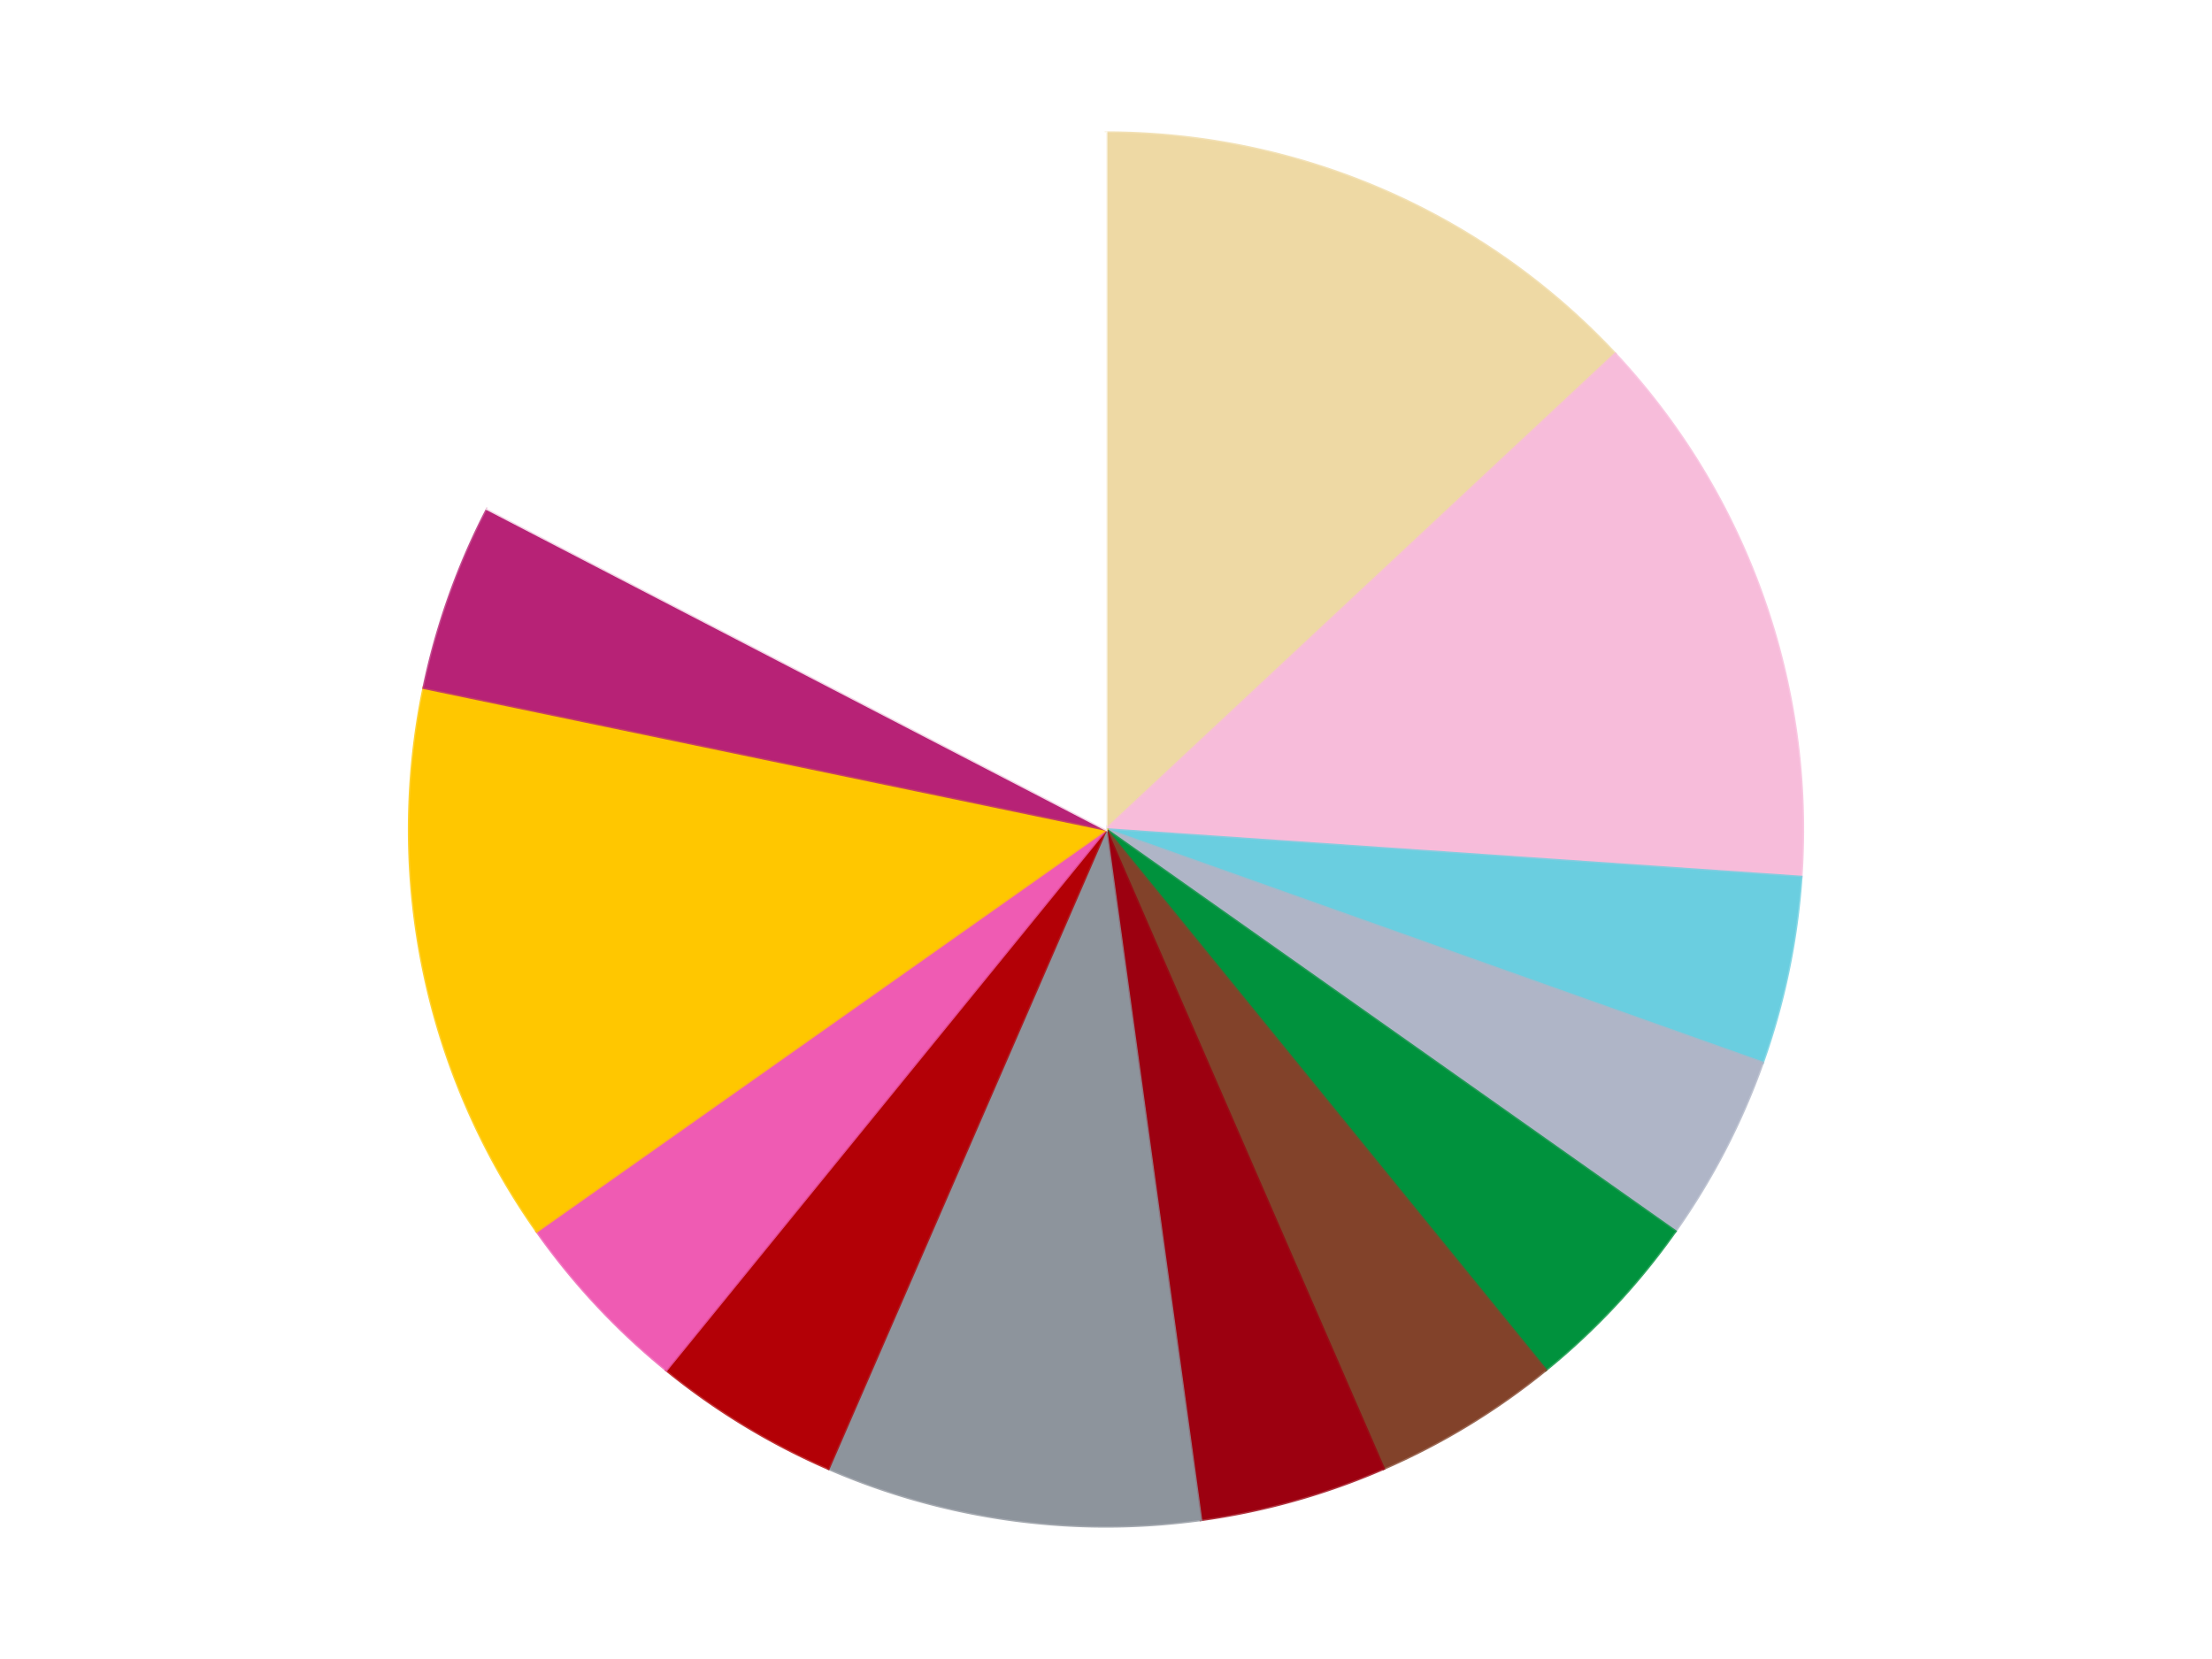
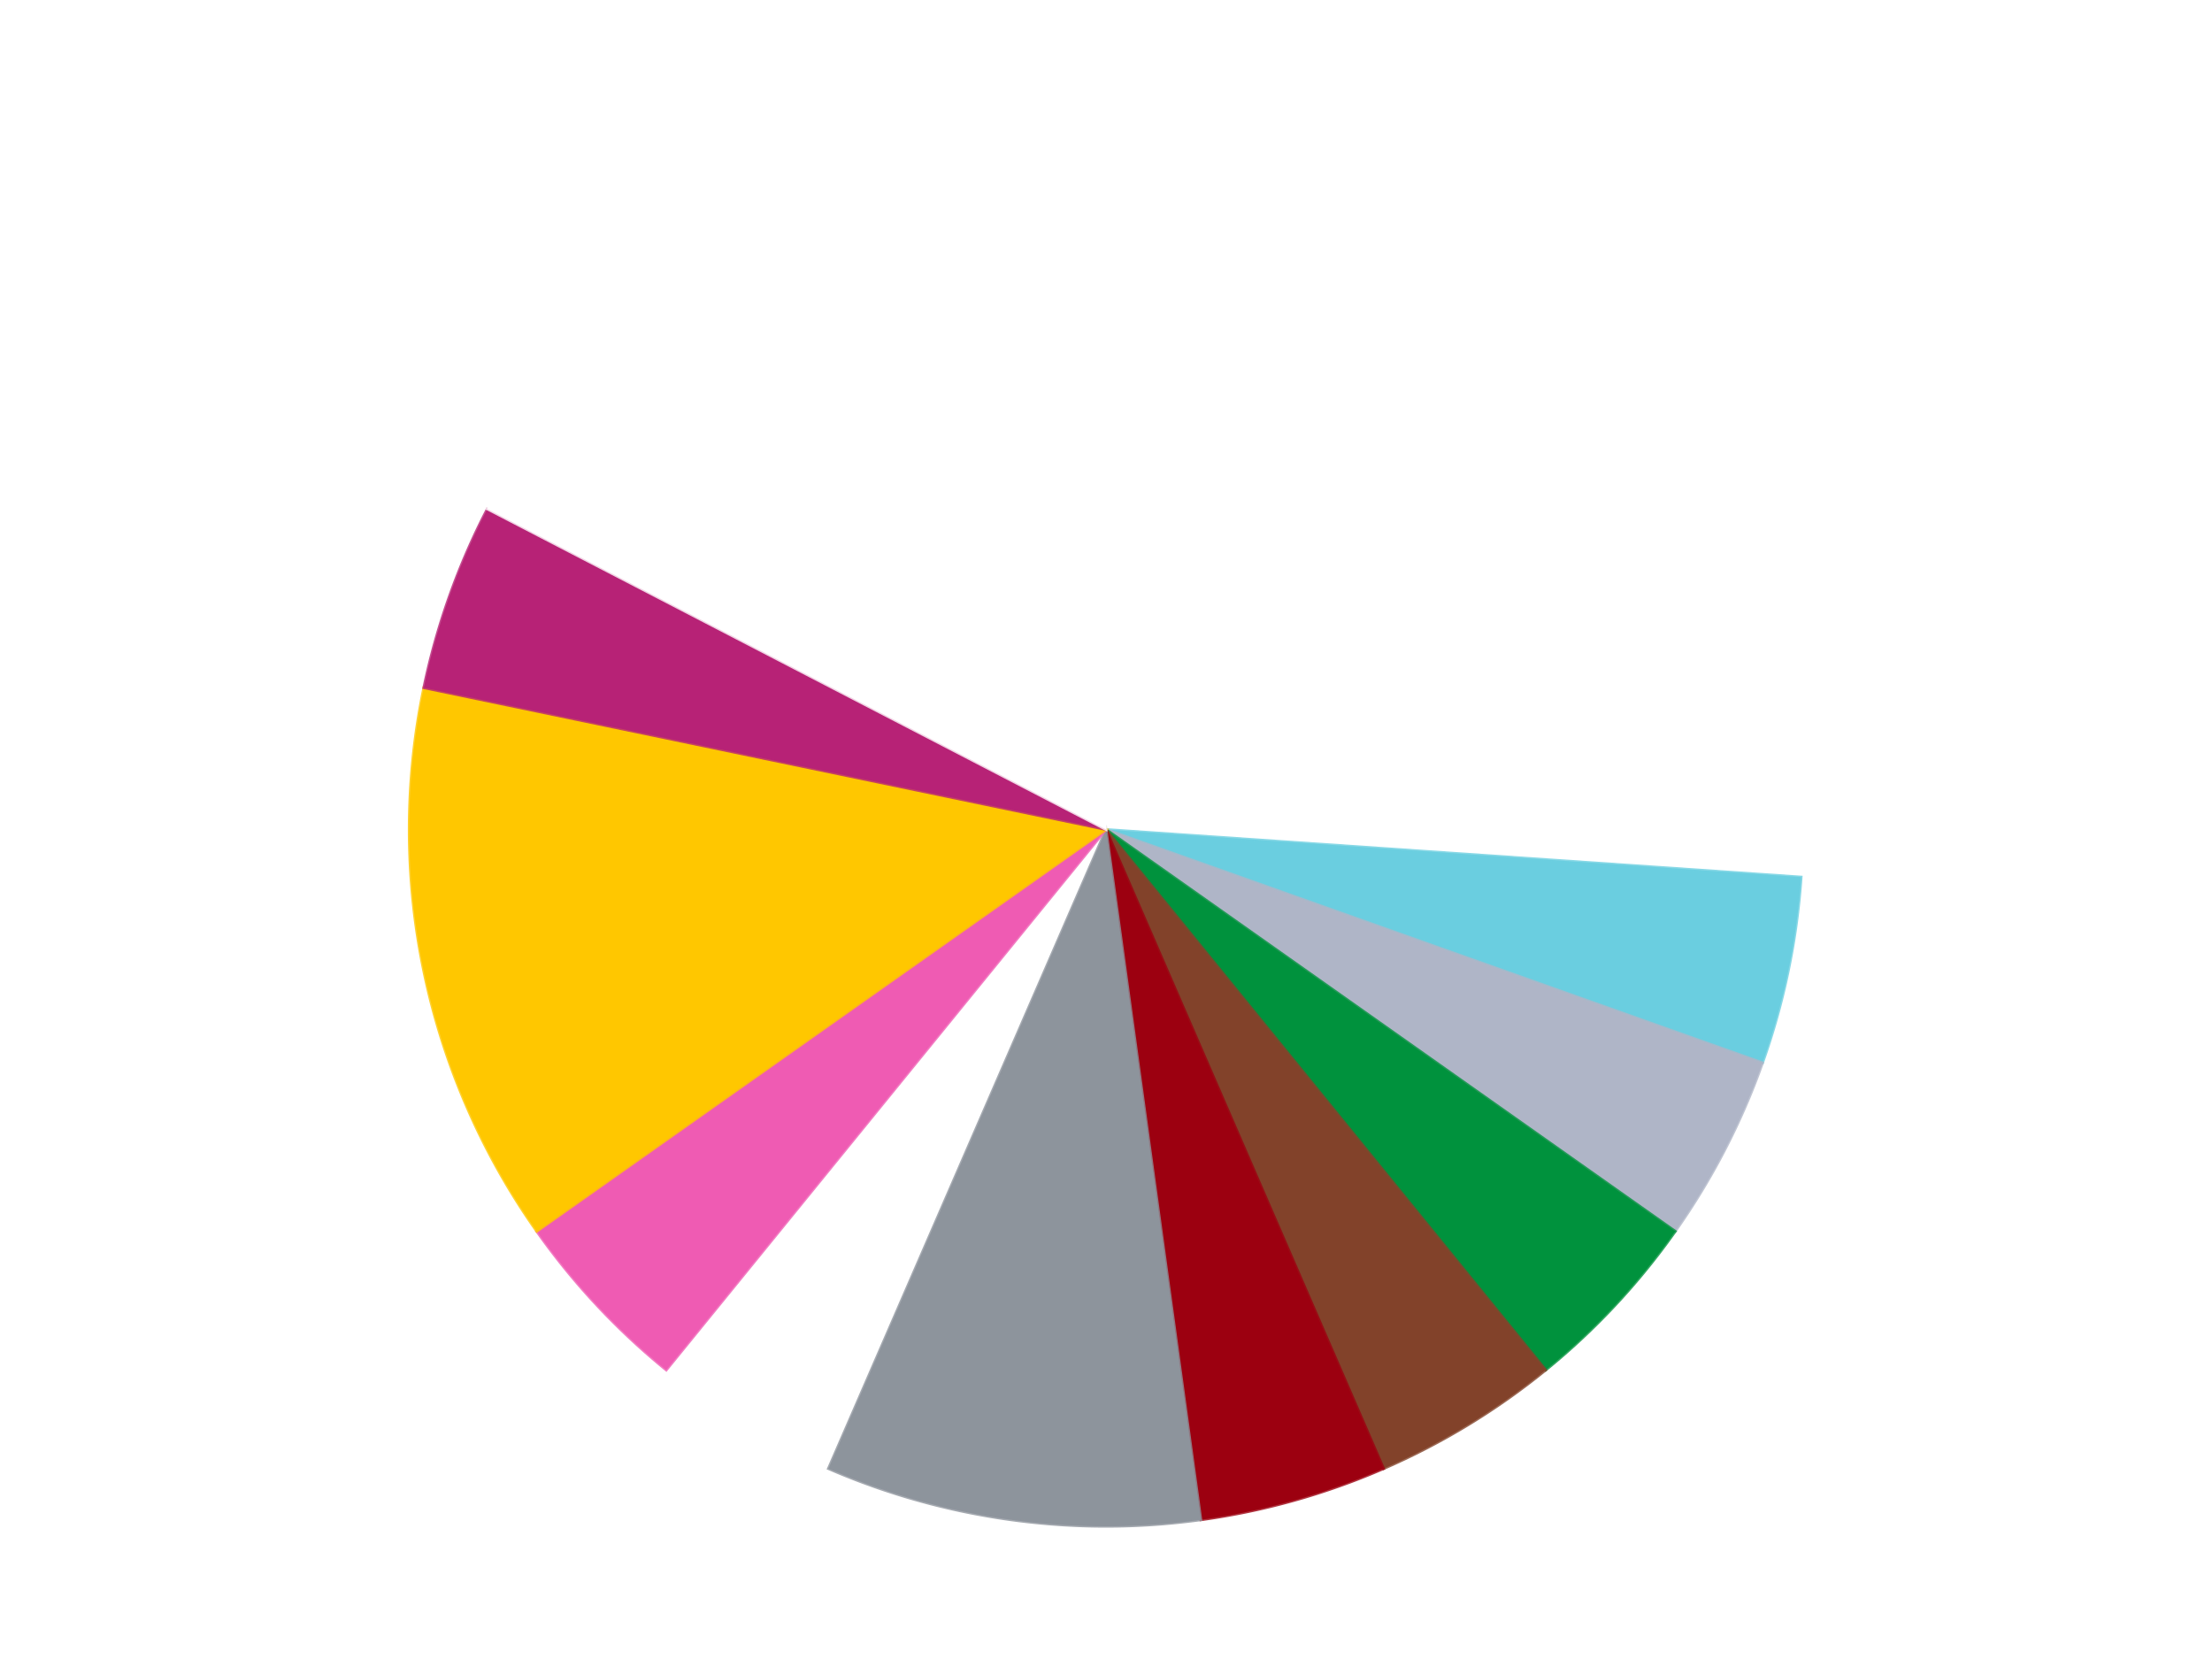
<svg xmlns="http://www.w3.org/2000/svg" xmlns:xlink="http://www.w3.org/1999/xlink" id="chart-c91d5559-1ea9-41ce-ba48-3287c93ccdd7" class="pygal-chart" viewBox="0 0 800 600">
  <defs>
    <style type="text/css">#chart-c91d5559-1ea9-41ce-ba48-3287c93ccdd7{-webkit-user-select:none;-webkit-font-smoothing:antialiased;font-family:Consolas,"Liberation Mono",Menlo,Courier,monospace}#chart-c91d5559-1ea9-41ce-ba48-3287c93ccdd7 .title{font-family:Consolas,"Liberation Mono",Menlo,Courier,monospace;font-size:16px}#chart-c91d5559-1ea9-41ce-ba48-3287c93ccdd7 .legends .legend text{font-family:Consolas,"Liberation Mono",Menlo,Courier,monospace;font-size:14px}#chart-c91d5559-1ea9-41ce-ba48-3287c93ccdd7 .axis text{font-family:Consolas,"Liberation Mono",Menlo,Courier,monospace;font-size:10px}#chart-c91d5559-1ea9-41ce-ba48-3287c93ccdd7 .axis text.major{font-family:Consolas,"Liberation Mono",Menlo,Courier,monospace;font-size:10px}#chart-c91d5559-1ea9-41ce-ba48-3287c93ccdd7 .text-overlay text.value{font-family:Consolas,"Liberation Mono",Menlo,Courier,monospace;font-size:16px}#chart-c91d5559-1ea9-41ce-ba48-3287c93ccdd7 .text-overlay text.label{font-family:Consolas,"Liberation Mono",Menlo,Courier,monospace;font-size:10px}#chart-c91d5559-1ea9-41ce-ba48-3287c93ccdd7 .tooltip{font-family:Consolas,"Liberation Mono",Menlo,Courier,monospace;font-size:14px}#chart-c91d5559-1ea9-41ce-ba48-3287c93ccdd7 text.no_data{font-family:Consolas,"Liberation Mono",Menlo,Courier,monospace;font-size:64px}
#chart-c91d5559-1ea9-41ce-ba48-3287c93ccdd7{background-color:transparent}#chart-c91d5559-1ea9-41ce-ba48-3287c93ccdd7 path,#chart-c91d5559-1ea9-41ce-ba48-3287c93ccdd7 line,#chart-c91d5559-1ea9-41ce-ba48-3287c93ccdd7 rect,#chart-c91d5559-1ea9-41ce-ba48-3287c93ccdd7 circle{-webkit-transition:150ms;-moz-transition:150ms;transition:150ms}#chart-c91d5559-1ea9-41ce-ba48-3287c93ccdd7 .graph &gt; .background{fill:transparent}#chart-c91d5559-1ea9-41ce-ba48-3287c93ccdd7 .plot &gt; .background{fill:transparent}#chart-c91d5559-1ea9-41ce-ba48-3287c93ccdd7 .graph{fill:rgba(0,0,0,.87)}#chart-c91d5559-1ea9-41ce-ba48-3287c93ccdd7 text.no_data{fill:rgba(0,0,0,1)}#chart-c91d5559-1ea9-41ce-ba48-3287c93ccdd7 .title{fill:rgba(0,0,0,1)}#chart-c91d5559-1ea9-41ce-ba48-3287c93ccdd7 .legends .legend text{fill:rgba(0,0,0,.87)}#chart-c91d5559-1ea9-41ce-ba48-3287c93ccdd7 .legends .legend:hover text{fill:rgba(0,0,0,1)}#chart-c91d5559-1ea9-41ce-ba48-3287c93ccdd7 .axis .line{stroke:rgba(0,0,0,1)}#chart-c91d5559-1ea9-41ce-ba48-3287c93ccdd7 .axis .guide.line{stroke:rgba(0,0,0,.54)}#chart-c91d5559-1ea9-41ce-ba48-3287c93ccdd7 .axis .major.line{stroke:rgba(0,0,0,.87)}#chart-c91d5559-1ea9-41ce-ba48-3287c93ccdd7 .axis text.major{fill:rgba(0,0,0,1)}#chart-c91d5559-1ea9-41ce-ba48-3287c93ccdd7 .axis.y .guides:hover .guide.line,#chart-c91d5559-1ea9-41ce-ba48-3287c93ccdd7 .line-graph .axis.x .guides:hover .guide.line,#chart-c91d5559-1ea9-41ce-ba48-3287c93ccdd7 .stackedline-graph .axis.x .guides:hover .guide.line,#chart-c91d5559-1ea9-41ce-ba48-3287c93ccdd7 .xy-graph .axis.x .guides:hover .guide.line{stroke:rgba(0,0,0,1)}#chart-c91d5559-1ea9-41ce-ba48-3287c93ccdd7 .axis .guides:hover text{fill:rgba(0,0,0,1)}#chart-c91d5559-1ea9-41ce-ba48-3287c93ccdd7 .reactive{fill-opacity:1.0;stroke-opacity:.8;stroke-width:1}#chart-c91d5559-1ea9-41ce-ba48-3287c93ccdd7 .ci{stroke:rgba(0,0,0,.87)}#chart-c91d5559-1ea9-41ce-ba48-3287c93ccdd7 .reactive.active,#chart-c91d5559-1ea9-41ce-ba48-3287c93ccdd7 .active .reactive{fill-opacity:0.6;stroke-opacity:.9;stroke-width:4}#chart-c91d5559-1ea9-41ce-ba48-3287c93ccdd7 .ci .reactive.active{stroke-width:1.5}#chart-c91d5559-1ea9-41ce-ba48-3287c93ccdd7 .series text{fill:rgba(0,0,0,1)}#chart-c91d5559-1ea9-41ce-ba48-3287c93ccdd7 .tooltip rect{fill:transparent;stroke:rgba(0,0,0,1);-webkit-transition:opacity 150ms;-moz-transition:opacity 150ms;transition:opacity 150ms}#chart-c91d5559-1ea9-41ce-ba48-3287c93ccdd7 .tooltip .label{fill:rgba(0,0,0,.87)}#chart-c91d5559-1ea9-41ce-ba48-3287c93ccdd7 .tooltip .label{fill:rgba(0,0,0,.87)}#chart-c91d5559-1ea9-41ce-ba48-3287c93ccdd7 .tooltip .legend{font-size:.8em;fill:rgba(0,0,0,.54)}#chart-c91d5559-1ea9-41ce-ba48-3287c93ccdd7 .tooltip .x_label{font-size:.6em;fill:rgba(0,0,0,1)}#chart-c91d5559-1ea9-41ce-ba48-3287c93ccdd7 .tooltip .xlink{font-size:.5em;text-decoration:underline}#chart-c91d5559-1ea9-41ce-ba48-3287c93ccdd7 .tooltip .value{font-size:1.5em}#chart-c91d5559-1ea9-41ce-ba48-3287c93ccdd7 .bound{font-size:.5em}#chart-c91d5559-1ea9-41ce-ba48-3287c93ccdd7 .max-value{font-size:.75em;fill:rgba(0,0,0,.54)}#chart-c91d5559-1ea9-41ce-ba48-3287c93ccdd7 .map-element{fill:transparent;stroke:rgba(0,0,0,.54) !important}#chart-c91d5559-1ea9-41ce-ba48-3287c93ccdd7 .map-element .reactive{fill-opacity:inherit;stroke-opacity:inherit}#chart-c91d5559-1ea9-41ce-ba48-3287c93ccdd7 .color-0,#chart-c91d5559-1ea9-41ce-ba48-3287c93ccdd7 .color-0 a:visited{stroke:#F44336;fill:#F44336}#chart-c91d5559-1ea9-41ce-ba48-3287c93ccdd7 .color-1,#chart-c91d5559-1ea9-41ce-ba48-3287c93ccdd7 .color-1 a:visited{stroke:#3F51B5;fill:#3F51B5}#chart-c91d5559-1ea9-41ce-ba48-3287c93ccdd7 .color-2,#chart-c91d5559-1ea9-41ce-ba48-3287c93ccdd7 .color-2 a:visited{stroke:#009688;fill:#009688}#chart-c91d5559-1ea9-41ce-ba48-3287c93ccdd7 .color-3,#chart-c91d5559-1ea9-41ce-ba48-3287c93ccdd7 .color-3 a:visited{stroke:#FFC107;fill:#FFC107}#chart-c91d5559-1ea9-41ce-ba48-3287c93ccdd7 .color-4,#chart-c91d5559-1ea9-41ce-ba48-3287c93ccdd7 .color-4 a:visited{stroke:#FF5722;fill:#FF5722}#chart-c91d5559-1ea9-41ce-ba48-3287c93ccdd7 .color-5,#chart-c91d5559-1ea9-41ce-ba48-3287c93ccdd7 .color-5 a:visited{stroke:#9C27B0;fill:#9C27B0}#chart-c91d5559-1ea9-41ce-ba48-3287c93ccdd7 .color-6,#chart-c91d5559-1ea9-41ce-ba48-3287c93ccdd7 .color-6 a:visited{stroke:#03A9F4;fill:#03A9F4}#chart-c91d5559-1ea9-41ce-ba48-3287c93ccdd7 .color-7,#chart-c91d5559-1ea9-41ce-ba48-3287c93ccdd7 .color-7 a:visited{stroke:#8BC34A;fill:#8BC34A}#chart-c91d5559-1ea9-41ce-ba48-3287c93ccdd7 .color-8,#chart-c91d5559-1ea9-41ce-ba48-3287c93ccdd7 .color-8 a:visited{stroke:#FF9800;fill:#FF9800}#chart-c91d5559-1ea9-41ce-ba48-3287c93ccdd7 .color-9,#chart-c91d5559-1ea9-41ce-ba48-3287c93ccdd7 .color-9 a:visited{stroke:#E91E63;fill:#E91E63}#chart-c91d5559-1ea9-41ce-ba48-3287c93ccdd7 .color-10,#chart-c91d5559-1ea9-41ce-ba48-3287c93ccdd7 .color-10 a:visited{stroke:#2196F3;fill:#2196F3}#chart-c91d5559-1ea9-41ce-ba48-3287c93ccdd7 .color-11,#chart-c91d5559-1ea9-41ce-ba48-3287c93ccdd7 .color-11 a:visited{stroke:#4CAF50;fill:#4CAF50}#chart-c91d5559-1ea9-41ce-ba48-3287c93ccdd7 .color-12,#chart-c91d5559-1ea9-41ce-ba48-3287c93ccdd7 .color-12 a:visited{stroke:#FFEB3B;fill:#FFEB3B}#chart-c91d5559-1ea9-41ce-ba48-3287c93ccdd7 .text-overlay .color-0 text{fill:black}#chart-c91d5559-1ea9-41ce-ba48-3287c93ccdd7 .text-overlay .color-1 text{fill:black}#chart-c91d5559-1ea9-41ce-ba48-3287c93ccdd7 .text-overlay .color-2 text{fill:black}#chart-c91d5559-1ea9-41ce-ba48-3287c93ccdd7 .text-overlay .color-3 text{fill:black}#chart-c91d5559-1ea9-41ce-ba48-3287c93ccdd7 .text-overlay .color-4 text{fill:black}#chart-c91d5559-1ea9-41ce-ba48-3287c93ccdd7 .text-overlay .color-5 text{fill:black}#chart-c91d5559-1ea9-41ce-ba48-3287c93ccdd7 .text-overlay .color-6 text{fill:black}#chart-c91d5559-1ea9-41ce-ba48-3287c93ccdd7 .text-overlay .color-7 text{fill:black}#chart-c91d5559-1ea9-41ce-ba48-3287c93ccdd7 .text-overlay .color-8 text{fill:black}#chart-c91d5559-1ea9-41ce-ba48-3287c93ccdd7 .text-overlay .color-9 text{fill:black}#chart-c91d5559-1ea9-41ce-ba48-3287c93ccdd7 .text-overlay .color-10 text{fill:black}#chart-c91d5559-1ea9-41ce-ba48-3287c93ccdd7 .text-overlay .color-11 text{fill:black}#chart-c91d5559-1ea9-41ce-ba48-3287c93ccdd7 .text-overlay .color-12 text{fill:black}
#chart-c91d5559-1ea9-41ce-ba48-3287c93ccdd7 text.no_data{text-anchor:middle}#chart-c91d5559-1ea9-41ce-ba48-3287c93ccdd7 .guide.line{fill:none}#chart-c91d5559-1ea9-41ce-ba48-3287c93ccdd7 .centered{text-anchor:middle}#chart-c91d5559-1ea9-41ce-ba48-3287c93ccdd7 .title{text-anchor:middle}#chart-c91d5559-1ea9-41ce-ba48-3287c93ccdd7 .legends .legend text{fill-opacity:1}#chart-c91d5559-1ea9-41ce-ba48-3287c93ccdd7 .axis.x text{text-anchor:middle}#chart-c91d5559-1ea9-41ce-ba48-3287c93ccdd7 .axis.x:not(.web) text[transform]{text-anchor:start}#chart-c91d5559-1ea9-41ce-ba48-3287c93ccdd7 .axis.x:not(.web) text[transform].backwards{text-anchor:end}#chart-c91d5559-1ea9-41ce-ba48-3287c93ccdd7 .axis.y text{text-anchor:end}#chart-c91d5559-1ea9-41ce-ba48-3287c93ccdd7 .axis.y text[transform].backwards{text-anchor:start}#chart-c91d5559-1ea9-41ce-ba48-3287c93ccdd7 .axis.y2 text{text-anchor:start}#chart-c91d5559-1ea9-41ce-ba48-3287c93ccdd7 .axis.y2 text[transform].backwards{text-anchor:end}#chart-c91d5559-1ea9-41ce-ba48-3287c93ccdd7 .axis .guide.line{stroke-dasharray:4,4;stroke:black}#chart-c91d5559-1ea9-41ce-ba48-3287c93ccdd7 .axis .major.guide.line{stroke-dasharray:6,6;stroke:black}#chart-c91d5559-1ea9-41ce-ba48-3287c93ccdd7 .horizontal .axis.y .guide.line,#chart-c91d5559-1ea9-41ce-ba48-3287c93ccdd7 .horizontal .axis.y2 .guide.line,#chart-c91d5559-1ea9-41ce-ba48-3287c93ccdd7 .vertical .axis.x .guide.line{opacity:0}#chart-c91d5559-1ea9-41ce-ba48-3287c93ccdd7 .horizontal .axis.always_show .guide.line,#chart-c91d5559-1ea9-41ce-ba48-3287c93ccdd7 .vertical .axis.always_show .guide.line{opacity:1 !important}#chart-c91d5559-1ea9-41ce-ba48-3287c93ccdd7 .axis.y .guides:hover .guide.line,#chart-c91d5559-1ea9-41ce-ba48-3287c93ccdd7 .axis.y2 .guides:hover .guide.line,#chart-c91d5559-1ea9-41ce-ba48-3287c93ccdd7 .axis.x .guides:hover .guide.line{opacity:1}#chart-c91d5559-1ea9-41ce-ba48-3287c93ccdd7 .axis .guides:hover text{opacity:1}#chart-c91d5559-1ea9-41ce-ba48-3287c93ccdd7 .nofill{fill:none}#chart-c91d5559-1ea9-41ce-ba48-3287c93ccdd7 .subtle-fill{fill-opacity:.2}#chart-c91d5559-1ea9-41ce-ba48-3287c93ccdd7 .dot{stroke-width:1px;fill-opacity:1;stroke-opacity:1}#chart-c91d5559-1ea9-41ce-ba48-3287c93ccdd7 .dot.active{stroke-width:5px}#chart-c91d5559-1ea9-41ce-ba48-3287c93ccdd7 .dot.negative{fill:transparent}#chart-c91d5559-1ea9-41ce-ba48-3287c93ccdd7 text,#chart-c91d5559-1ea9-41ce-ba48-3287c93ccdd7 tspan{stroke:none !important}#chart-c91d5559-1ea9-41ce-ba48-3287c93ccdd7 .series text.active{opacity:1}#chart-c91d5559-1ea9-41ce-ba48-3287c93ccdd7 .tooltip rect{fill-opacity:.95;stroke-width:.5}#chart-c91d5559-1ea9-41ce-ba48-3287c93ccdd7 .tooltip text{fill-opacity:1}#chart-c91d5559-1ea9-41ce-ba48-3287c93ccdd7 .showable{visibility:hidden}#chart-c91d5559-1ea9-41ce-ba48-3287c93ccdd7 .showable.shown{visibility:visible}#chart-c91d5559-1ea9-41ce-ba48-3287c93ccdd7 .gauge-background{fill:rgba(229,229,229,1);stroke:none}#chart-c91d5559-1ea9-41ce-ba48-3287c93ccdd7 .bg-lines{stroke:transparent;stroke-width:2px}</style>
    <script type="text/javascript">window.pygal = window.pygal || {};window.pygal.config = window.pygal.config || {};window.pygal.config['c91d5559-1ea9-41ce-ba48-3287c93ccdd7'] = {"allow_interruptions": false, "box_mode": "extremes", "classes": ["pygal-chart"], "css": ["file://style.css", "file://graph.css"], "defs": [], "disable_xml_declaration": false, "dots_size": 2.5, "dynamic_print_values": false, "explicit_size": false, "fill": false, "force_uri_protocol": "https", "formatter": null, "half_pie": false, "height": 600, "include_x_axis": false, "inner_radius": 0, "interpolate": null, "interpolation_parameters": {}, "interpolation_precision": 250, "inverse_y_axis": false, "js": ["//kozea.github.io/pygal.js/2.0.x/pygal-tooltips.min.js"], "legend_at_bottom": false, "legend_at_bottom_columns": null, "legend_box_size": 12, "logarithmic": false, "margin": 20, "margin_bottom": null, "margin_left": null, "margin_right": null, "margin_top": null, "max_scale": 16, "min_scale": 4, "missing_value_fill_truncation": "x", "no_data_text": "No data", "no_prefix": false, "order_min": null, "pretty_print": false, "print_labels": false, "print_values": false, "print_values_position": "center", "print_zeroes": true, "range": null, "rounded_bars": null, "secondary_range": null, "show_dots": true, "show_legend": false, "show_minor_x_labels": true, "show_minor_y_labels": true, "show_only_major_dots": false, "show_x_guides": false, "show_x_labels": true, "show_y_guides": true, "show_y_labels": true, "spacing": 10, "stack_from_top": false, "strict": false, "stroke": true, "stroke_style": null, "style": {"background": "transparent", "ci_colors": [], "colors": ["#F44336", "#3F51B5", "#009688", "#FFC107", "#FF5722", "#9C27B0", "#03A9F4", "#8BC34A", "#FF9800", "#E91E63", "#2196F3", "#4CAF50", "#FFEB3B", "#673AB7", "#00BCD4", "#CDDC39", "#9E9E9E", "#607D8B"], "dot_opacity": "1", "font_family": "Consolas, \"Liberation Mono\", Menlo, Courier, monospace", "foreground": "rgba(0, 0, 0, .87)", "foreground_strong": "rgba(0, 0, 0, 1)", "foreground_subtle": "rgba(0, 0, 0, .54)", "guide_stroke_color": "black", "guide_stroke_dasharray": "4,4", "label_font_family": "Consolas, \"Liberation Mono\", Menlo, Courier, monospace", "label_font_size": 10, "legend_font_family": "Consolas, \"Liberation Mono\", Menlo, Courier, monospace", "legend_font_size": 14, "major_guide_stroke_color": "black", "major_guide_stroke_dasharray": "6,6", "major_label_font_family": "Consolas, \"Liberation Mono\", Menlo, Courier, monospace", "major_label_font_size": 10, "no_data_font_family": "Consolas, \"Liberation Mono\", Menlo, Courier, monospace", "no_data_font_size": 64, "opacity": "1.0", "opacity_hover": "0.6", "plot_background": "transparent", "stroke_opacity": ".8", "stroke_opacity_hover": ".9", "stroke_width": "1", "stroke_width_hover": "4", "title_font_family": "Consolas, \"Liberation Mono\", Menlo, Courier, monospace", "title_font_size": 16, "tooltip_font_family": "Consolas, \"Liberation Mono\", Menlo, Courier, monospace", "tooltip_font_size": 14, "transition": "150ms", "value_background": "rgba(229, 229, 229, 1)", "value_colors": [], "value_font_family": "Consolas, \"Liberation Mono\", Menlo, Courier, monospace", "value_font_size": 16, "value_label_font_family": "Consolas, \"Liberation Mono\", Menlo, Courier, monospace", "value_label_font_size": 10}, "title": null, "tooltip_border_radius": 0, "tooltip_fancy_mode": true, "truncate_label": null, "truncate_legend": null, "width": 800, "x_label_rotation": 0, "x_labels": null, "x_labels_major": null, "x_labels_major_count": null, "x_labels_major_every": null, "x_title": null, "xrange": null, "y_label_rotation": 0, "y_labels": null, "y_labels_major": null, "y_labels_major_count": null, "y_labels_major_every": null, "y_title": null, "zero": 0, "legends": ["Tan", "Bright Pink", "Medium Azure", "Light Bluish Gray", "Green", "Reddish Brown", "Trans-Red", "Flat Silver", "Red", "Dark Pink", "Bright Light Orange", "Magenta", "White"]}</script>
    <script type="text/javascript" xlink:href="https://kozea.github.io/pygal.js/2.0.x/pygal-tooltips.min.js" />
  </defs>
  <title>Pygal</title>
  <g class="graph pie-graph vertical">
    <rect x="0" y="0" width="800" height="600" class="background" />
    <g transform="translate(20, 20)" class="plot">
      <rect x="0" y="0" width="760" height="560" class="background" />
      <g class="series serie-0 color-0">
        <g class="slices">
          <g class="slice" style="fill: #EED9A4; stroke: #EED9A4">
-             <path d="M380 28 A252 252 0 0 1 564.171 107.997 L380 280 A0 0 0 0 0 380 280 z" class="slice reactive tooltip-trigger" />
            <desc class="value">3</desc>
            <desc class="x centered">430.19853732062643</desc>
            <desc class="y centered">164.43137601031293</desc>
          </g>
        </g>
      </g>
      <g class="series serie-1 color-1">
        <g class="slices">
          <g class="slice" style="fill: #F7BCDA; stroke: #F7BCDA">
-             <path d="M564.171 107.997 A252 252 0 0 1 631.413 297.197 L380 280 A0 0 0 0 0 380 280 z" class="slice reactive tooltip-trigger" />
            <desc class="value">3</desc>
            <desc class="x centered">498.72487618697136</desc>
            <desc class="y centered">237.80516886645574</desc>
          </g>
        </g>
      </g>
      <g class="series serie-2 color-2">
        <g class="slices">
          <g class="slice" style="fill: #6ACEE0; stroke: #6ACEE0">
            <path d="M631.413 297.197 A252 252 0 0 1 617.45 364.39 L380 280 A0 0 0 0 0 380 280 z" class="slice reactive tooltip-trigger" />
            <desc class="value">1</desc>
            <desc class="x centered">503.36459504797267</desc>
            <desc class="y centered">305.63545764463186</desc>
          </g>
        </g>
      </g>
      <g class="series serie-3 color-3">
        <g class="slices">
          <g class="slice" style="fill: #AFB5C7; stroke: #AFB5C7">
            <path d="M617.45 364.39 A252 252 0 0 1 585.876 425.323 L380 280 A0 0 0 0 0 380 280 z" class="slice reactive tooltip-trigger" />
            <desc class="value">1</desc>
            <desc class="x centered">491.87353751869927</desc>
            <desc class="y centered">337.9681947541252</desc>
          </g>
        </g>
      </g>
      <g class="series serie-4 color-4">
        <g class="slices">
          <g class="slice" style="fill: #00923D; stroke: #00923D">
            <path d="M585.876 425.323 A252 252 0 0 1 539.034 475.479 L380 280 A0 0 0 0 0 380 280 z" class="slice reactive tooltip-trigger" />
            <desc class="value">1</desc>
            <desc class="x centered">472.08533149904366</desc>
            <desc class="y centered">366.0016960455504</desc>
          </g>
        </g>
      </g>
      <g class="series serie-5 color-5">
        <g class="slices">
          <g class="slice" style="fill: #82422A; stroke: #82422A">
-             <path d="M539.034 475.479 A252 252 0 0 1 480.397 511.137 L380 280 A0 0 0 0 0 380 280 z" class="slice reactive tooltip-trigger" />
+             <path d="M539.034 475.479 A252 252 0 0 1 480.397 511.137 L380 280 z" class="slice reactive tooltip-trigger" />
            <desc class="value">1</desc>
            <desc class="x centered">445.4675777044647</desc>
            <desc class="y centered">387.6568449728575</desc>
          </g>
        </g>
      </g>
      <g class="series serie-6 color-6">
        <g class="slices">
          <g class="slice" style="fill: #9C0010; stroke: #9C0010">
            <path d="M480.397 511.137 A252 252 0 0 1 414.314 529.653 L380 280 A0 0 0 0 0 380 280 z" class="slice reactive tooltip-trigger" />
            <desc class="value">1</desc>
            <desc class="x centered">413.99439316578514</desc>
            <desc class="y centered">401.3275782058227</desc>
          </g>
        </g>
      </g>
      <g class="series serie-7 color-7">
        <g class="slices">
          <g class="slice" style="fill: #8D949C; stroke: #8D949C">
            <path d="M414.314 529.653 A252 252 0 0 1 279.603 511.137 L380 280 A0 0 0 0 0 380 280 z" class="slice reactive tooltip-trigger" />
            <desc class="value">2</desc>
            <desc class="x centered">362.84300221387304</desc>
            <desc class="y centered">404.8264292005777</desc>
          </g>
        </g>
      </g>
      <g class="series serie-8 color-8">
        <g class="slices">
          <g class="slice" style="fill: #B30006; stroke: #B30006">
-             <path d="M279.603 511.137 A252 252 0 0 1 220.966 475.479 L380 280 A0 0 0 0 0 380 280 z" class="slice reactive tooltip-trigger" />
            <desc class="value">1</desc>
            <desc class="x centered">314.53242229553547</desc>
            <desc class="y centered">387.6568449728576</desc>
          </g>
        </g>
      </g>
      <g class="series serie-9 color-9">
        <g class="slices">
          <g class="slice" style="fill: #EF5BB3; stroke: #EF5BB3">
            <path d="M220.966 475.479 A252 252 0 0 1 174.124 425.323 L380 280 A0 0 0 0 0 380 280 z" class="slice reactive tooltip-trigger" />
            <desc class="value">1</desc>
            <desc class="x centered">287.91466850095645</desc>
            <desc class="y centered">366.0016960455505</desc>
          </g>
        </g>
      </g>
      <g class="series serie-10 color-10">
        <g class="slices">
          <g class="slice" style="fill: #FFC700; stroke: #FFC700">
            <path d="M174.124 425.323 A252 252 0 0 1 133.271 228.729 L380 280 A0 0 0 0 0 380 280 z" class="slice reactive tooltip-trigger" />
            <desc class="value">3</desc>
            <desc class="x centered">256.63540495202733</desc>
            <desc class="y centered">305.63545764463197</desc>
          </g>
        </g>
      </g>
      <g class="series serie-11 color-11">
        <g class="slices">
          <g class="slice" style="fill: #B72276; stroke: #B72276">
            <path d="M133.271 228.729 A252 252 0 0 1 156.253 164.064 L380 280 A0 0 0 0 0 380 280 z" class="slice reactive tooltip-trigger" />
            <desc class="value">1</desc>
            <desc class="x centered">261.2751238130286</desc>
            <desc class="y centered">237.80516886645586</desc>
          </g>
        </g>
      </g>
      <g class="series serie-12 color-12">
        <g class="slices">
          <g class="slice" style="fill: #FFFFFF; stroke: #FFFFFF">
            <path d="M156.253 164.064 A252 252 0 0 1 380 28 L380 280 A0 0 0 0 0 380 280 z" class="slice reactive tooltip-trigger" />
            <desc class="value">4</desc>
            <desc class="x centered">314.5324222955352</desc>
            <desc class="y centered">172.34315502714256</desc>
          </g>
        </g>
      </g>
    </g>
    <g class="titles" />
    <g transform="translate(20, 20)" class="plot overlay">
      <g class="series serie-0 color-0" />
      <g class="series serie-1 color-1" />
      <g class="series serie-2 color-2" />
      <g class="series serie-3 color-3" />
      <g class="series serie-4 color-4" />
      <g class="series serie-5 color-5" />
      <g class="series serie-6 color-6" />
      <g class="series serie-7 color-7" />
      <g class="series serie-8 color-8" />
      <g class="series serie-9 color-9" />
      <g class="series serie-10 color-10" />
      <g class="series serie-11 color-11" />
      <g class="series serie-12 color-12" />
    </g>
    <g transform="translate(20, 20)" class="plot text-overlay">
      <g class="series serie-0 color-0" />
      <g class="series serie-1 color-1" />
      <g class="series serie-2 color-2" />
      <g class="series serie-3 color-3" />
      <g class="series serie-4 color-4" />
      <g class="series serie-5 color-5" />
      <g class="series serie-6 color-6" />
      <g class="series serie-7 color-7" />
      <g class="series serie-8 color-8" />
      <g class="series serie-9 color-9" />
      <g class="series serie-10 color-10" />
      <g class="series serie-11 color-11" />
      <g class="series serie-12 color-12" />
    </g>
    <g transform="translate(20, 20)" class="plot tooltip-overlay">
      <g transform="translate(0 0)" style="opacity: 0" class="tooltip">
        <rect rx="0" ry="0" width="0" height="0" class="tooltip-box" />
        <g class="text" />
      </g>
    </g>
  </g>
</svg>